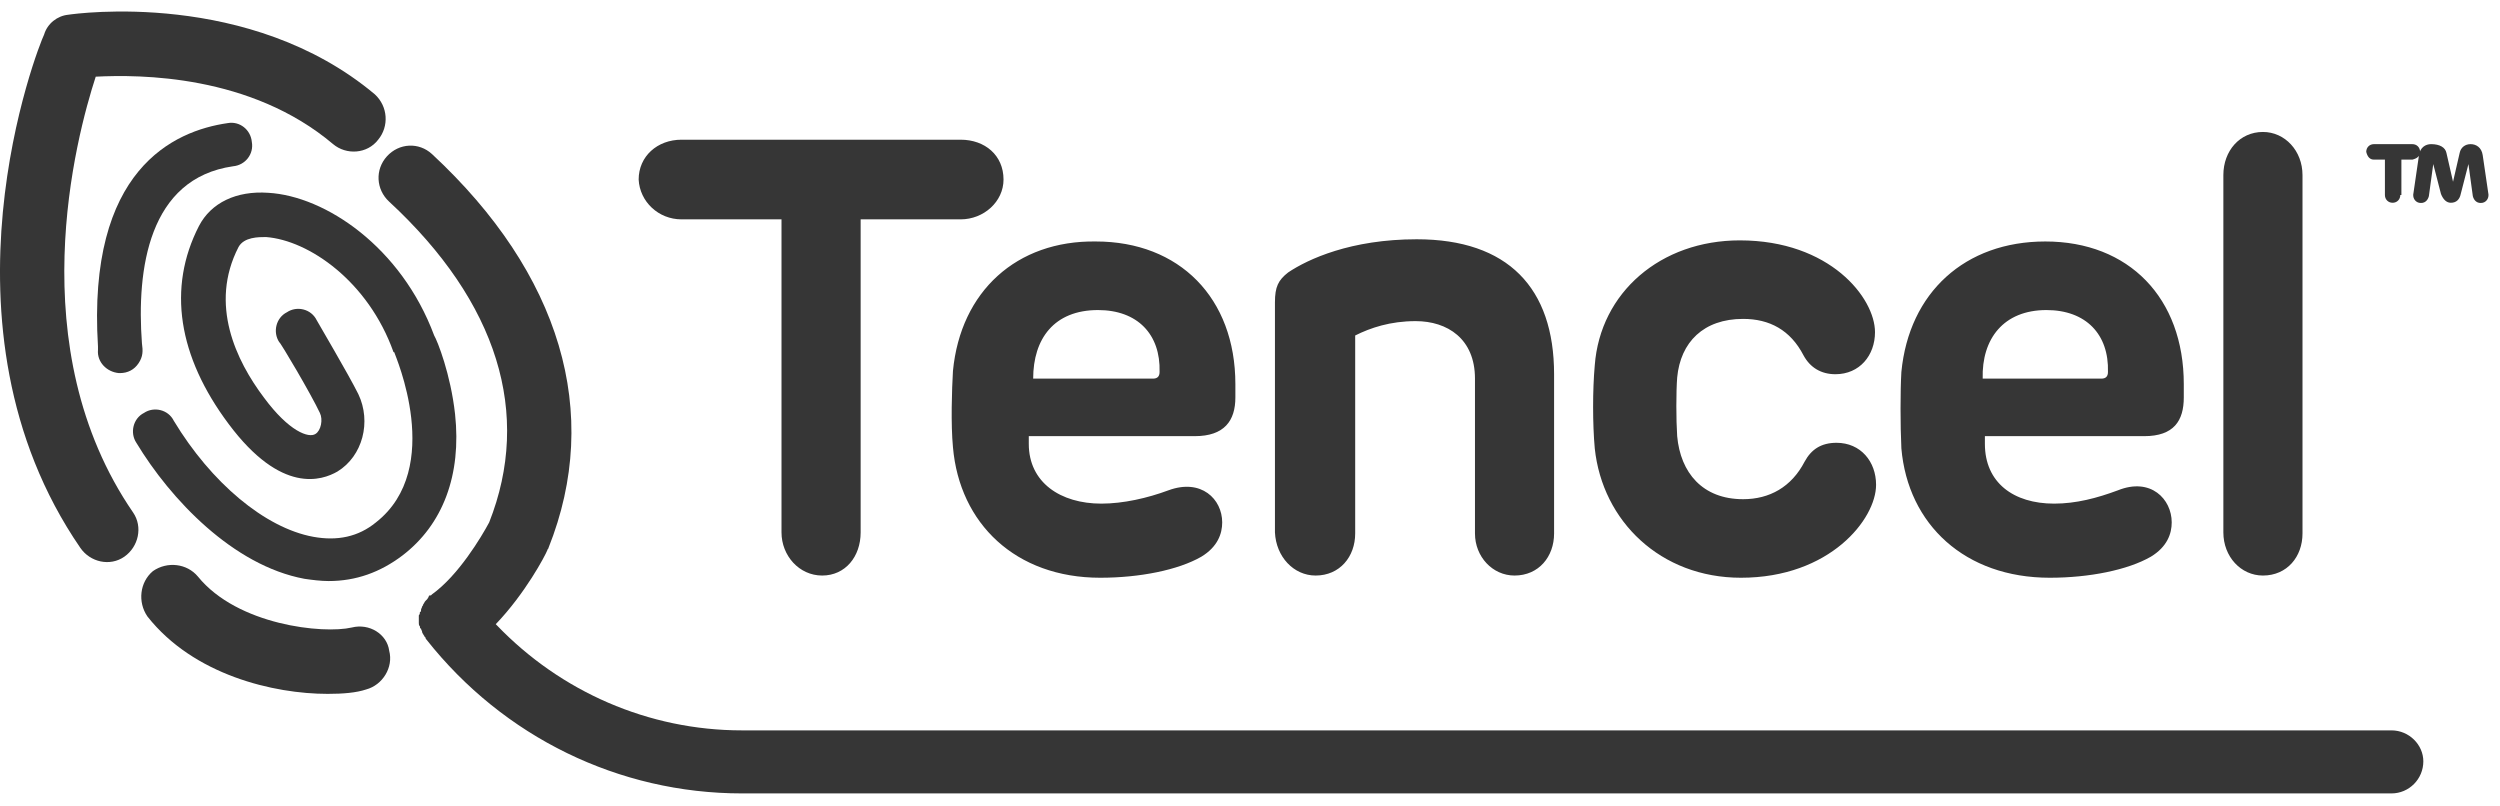
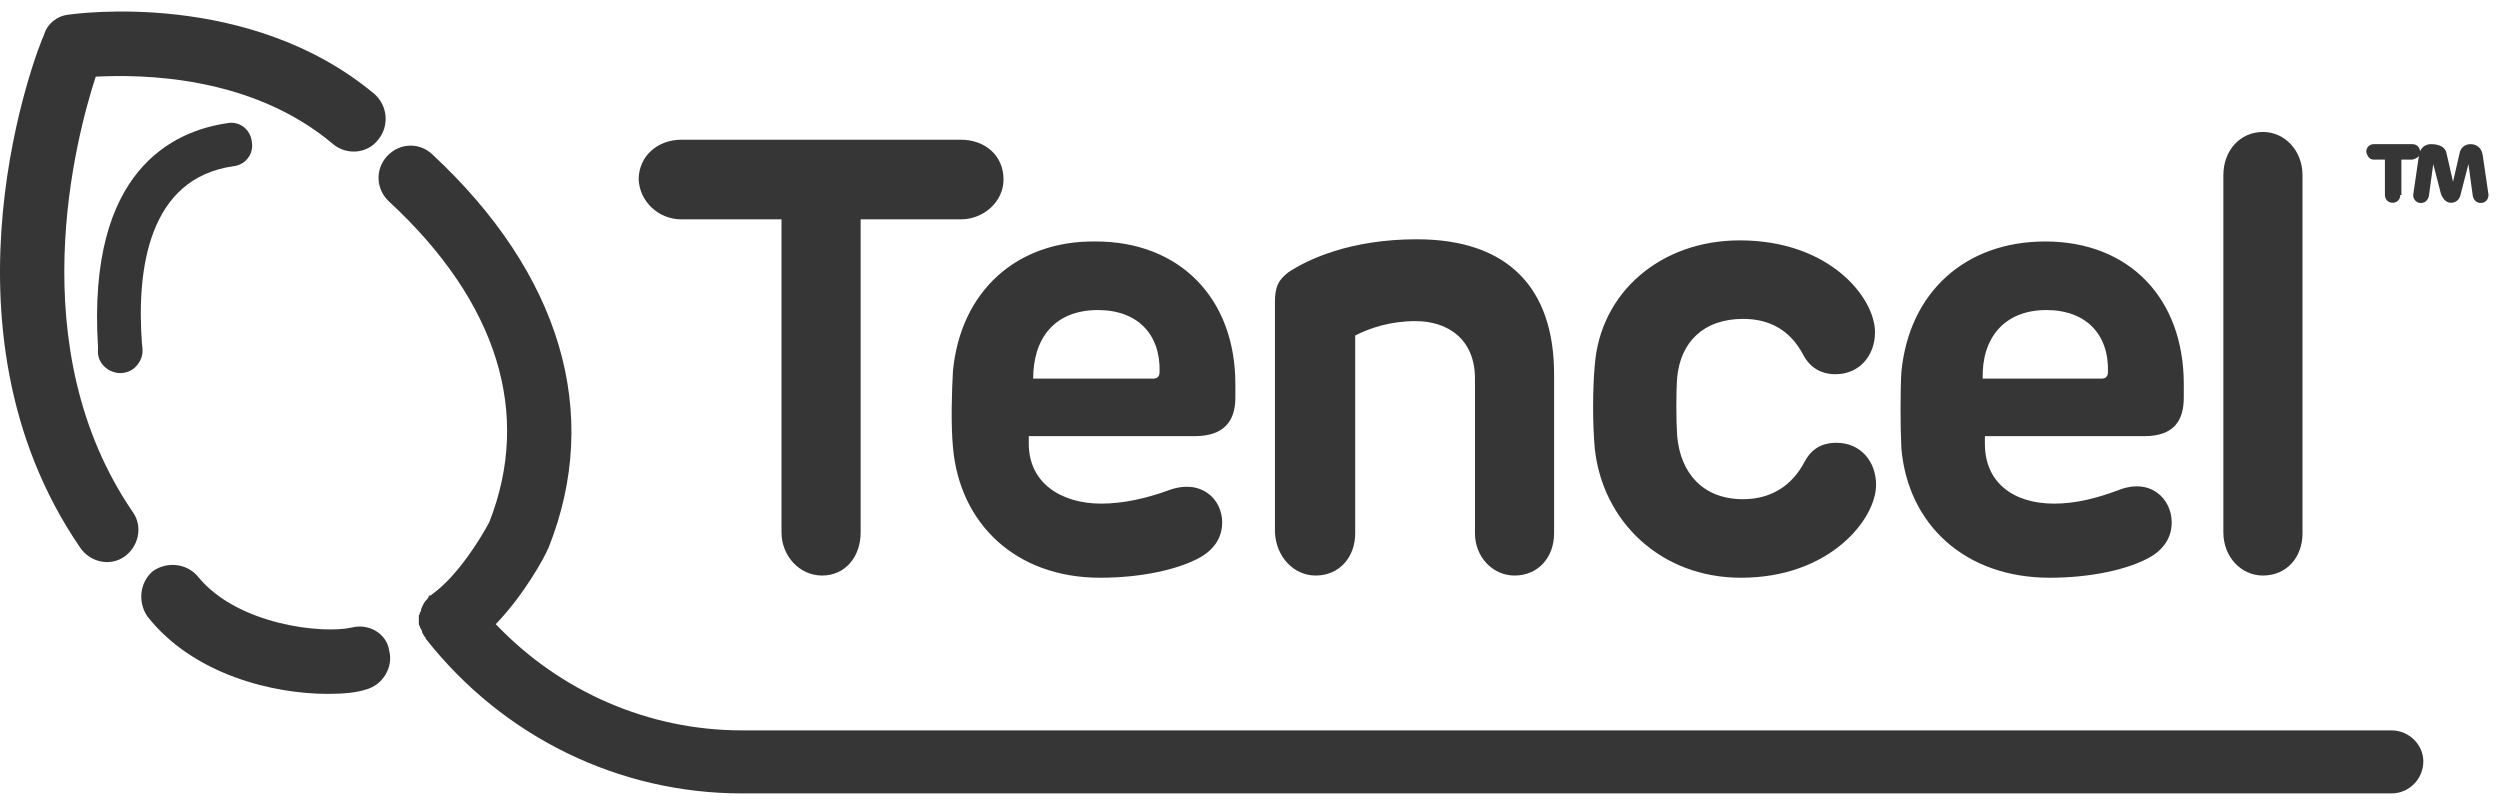
<svg xmlns="http://www.w3.org/2000/svg" fill="none" viewBox="0 0 93 30" height="30" width="93">
-   <path fill="#363636" d="M16.928 15.402C17.173 17.665 16.478 19.516 14.966 20.668C14.148 21.286 13.248 21.615 12.226 21.615C11.94 21.615 11.613 21.574 11.327 21.532C8.67 21.039 6.339 18.57 5.072 16.471C4.827 16.101 4.949 15.566 5.358 15.36C5.726 15.114 6.258 15.237 6.462 15.648C7.852 17.953 9.855 19.64 11.654 19.969C12.553 20.133 13.33 19.969 13.984 19.434C16.56 17.418 14.679 13.18 14.679 13.138C14.679 13.138 14.679 13.097 14.638 13.097C13.698 10.464 11.491 8.941 9.896 8.818C9.61 8.818 9.079 8.818 8.874 9.188C7.77 11.328 8.792 13.426 9.814 14.784C10.755 16.06 11.491 16.307 11.736 16.142C11.94 16.019 12.022 15.607 11.899 15.36C11.572 14.661 10.428 12.727 10.387 12.727C10.142 12.357 10.264 11.822 10.673 11.616C11.041 11.369 11.572 11.492 11.777 11.904C11.818 11.986 12.962 13.92 13.33 14.661C13.821 15.69 13.494 16.965 12.553 17.541C11.981 17.87 10.469 18.405 8.506 15.772C6.626 13.262 6.217 10.711 7.402 8.406C7.852 7.542 8.792 7.09 9.978 7.172C12.104 7.295 14.925 9.188 16.151 12.48C16.274 12.686 16.764 13.92 16.928 15.402Z" />
  <path fill="#363636" d="M3.561 2.852C5.196 2.77 9.325 2.77 12.392 5.362C12.882 5.773 13.659 5.732 14.068 5.197C14.476 4.703 14.436 3.963 13.945 3.51C9.285 -0.399 2.825 0.506 2.539 0.548C2.13 0.589 1.762 0.877 1.64 1.288C1.435 1.7 -2.694 12.11 2.989 20.381C3.357 20.916 4.093 21.08 4.624 20.71C5.155 20.339 5.319 19.599 4.951 19.064C0.74 12.933 2.825 5.115 3.561 2.852ZM88.963 27.17H27.599C24.125 27.17 20.854 25.73 18.483 23.261L18.442 23.22C19.546 22.068 20.282 20.669 20.363 20.463C20.363 20.422 20.404 20.422 20.404 20.381C22.407 15.361 20.854 10.176 16.071 5.732C15.58 5.28 14.844 5.321 14.395 5.814C13.945 6.308 13.986 7.049 14.476 7.501C18.524 11.246 19.791 15.402 18.197 19.434C17.911 19.969 17.052 21.409 16.071 22.109C16.071 22.109 16.071 22.109 16.03 22.15H15.989C15.948 22.15 15.948 22.191 15.948 22.191C15.948 22.232 15.907 22.232 15.907 22.273C15.867 22.314 15.867 22.314 15.826 22.356C15.785 22.397 15.785 22.438 15.744 22.479C15.744 22.52 15.703 22.561 15.703 22.561C15.703 22.602 15.662 22.644 15.662 22.685C15.662 22.726 15.662 22.767 15.621 22.767C15.621 22.808 15.621 22.849 15.58 22.891C15.58 22.932 15.58 22.973 15.58 22.973C15.58 23.014 15.58 23.055 15.58 23.096C15.58 23.137 15.58 23.179 15.58 23.179C15.58 23.22 15.58 23.261 15.621 23.302C15.621 23.343 15.621 23.384 15.662 23.384C15.662 23.425 15.703 23.467 15.703 23.508C15.703 23.549 15.744 23.59 15.744 23.59C15.744 23.631 15.785 23.631 15.785 23.672C15.785 23.672 15.785 23.672 15.826 23.713C15.826 23.713 15.826 23.755 15.867 23.796C18.728 27.417 23.021 29.515 27.599 29.515H88.963C89.617 29.515 90.148 28.98 90.148 28.322C90.148 27.705 89.617 27.17 88.963 27.17Z" />
  <path fill="#363636" d="M8.673 6.185C9.123 6.144 9.45 5.732 9.368 5.28C9.327 4.827 8.918 4.498 8.469 4.58C6.466 4.868 3.236 6.308 3.645 12.892V13.015C3.604 13.468 3.972 13.838 4.421 13.879H4.462C4.749 13.879 4.994 13.756 5.157 13.509C5.321 13.262 5.321 13.056 5.28 12.768C5.076 10.012 5.525 6.637 8.673 6.185ZM13.088 23.343C12.025 23.59 8.837 23.261 7.365 21.451C6.956 20.957 6.22 20.875 5.689 21.245C5.198 21.656 5.116 22.397 5.484 22.932C7.201 25.113 10.186 25.812 12.189 25.812C12.761 25.812 13.252 25.771 13.62 25.648C14.233 25.483 14.642 24.825 14.478 24.207C14.397 23.59 13.742 23.179 13.088 23.343Z" />
  <path fill="#363636" d="M25.352 8.16H29.072V19.805C29.072 20.669 29.727 21.41 30.585 21.41C31.444 21.41 32.016 20.71 32.016 19.805V8.16H35.736C36.595 8.16 37.331 7.502 37.331 6.679C37.331 5.774 36.636 5.197 35.736 5.197H25.352C24.453 5.197 23.758 5.815 23.758 6.679C23.799 7.502 24.494 8.16 25.352 8.16ZM40.846 11.534C42.318 11.534 43.177 12.439 43.136 13.838C43.136 14.003 43.054 14.085 42.89 14.085H38.434C38.434 12.604 39.211 11.534 40.846 11.534ZM35.45 13.797C35.409 14.497 35.368 15.772 35.45 16.636C35.695 19.476 37.78 21.492 40.928 21.492C42.4 21.492 43.831 21.204 44.689 20.71C45.302 20.34 45.466 19.846 45.466 19.434C45.466 18.57 44.689 17.788 43.463 18.241C42.686 18.529 41.787 18.735 40.969 18.735C39.456 18.735 38.271 17.953 38.271 16.513V16.225H44.444C45.548 16.225 45.956 15.649 45.956 14.785V14.291C45.956 11.082 43.872 8.983 40.765 8.983C37.821 8.942 35.736 10.835 35.45 13.797ZM48.941 21.41C49.84 21.41 50.413 20.71 50.413 19.846V12.48C50.985 12.193 51.721 11.946 52.661 11.946C53.847 11.946 54.869 12.604 54.869 14.085V19.846C54.869 20.71 55.523 21.41 56.34 21.41C57.24 21.41 57.812 20.71 57.812 19.846V13.921C57.812 10.711 56.095 8.901 52.702 8.901C50.249 8.901 48.655 9.641 47.919 10.135C47.551 10.423 47.428 10.67 47.428 11.246V19.805C47.469 20.71 48.123 21.41 48.941 21.41ZM64.762 21.492C68.073 21.492 69.79 19.311 69.79 18.035C69.79 17.171 69.218 16.472 68.319 16.472C67.746 16.472 67.379 16.719 67.133 17.171C66.643 18.118 65.825 18.57 64.844 18.57C63.331 18.57 62.514 17.583 62.391 16.225C62.35 15.608 62.35 14.579 62.391 14.044C62.514 12.727 63.372 11.863 64.844 11.863C65.825 11.863 66.602 12.275 67.092 13.221C67.338 13.674 67.746 13.921 68.278 13.921C69.177 13.921 69.75 13.221 69.75 12.357C69.75 11.082 68.073 8.942 64.721 8.942C61.778 8.942 59.529 10.876 59.325 13.591C59.243 14.497 59.243 15.772 59.325 16.678C59.611 19.393 61.778 21.492 64.762 21.492ZM76.127 11.534C77.599 11.534 78.457 12.439 78.416 13.838C78.416 14.003 78.335 14.085 78.171 14.085H73.756C73.715 12.604 74.533 11.534 76.127 11.534ZM76.25 21.492C77.722 21.492 79.152 21.204 80.011 20.71C80.624 20.34 80.788 19.846 80.788 19.434C80.788 18.57 80.011 17.747 78.784 18.241C78.008 18.529 77.231 18.735 76.413 18.735C74.901 18.735 73.838 17.953 73.838 16.513V16.225H79.766C80.869 16.225 81.237 15.649 81.237 14.785V14.291C81.237 11.082 79.193 8.983 76.086 8.983C73.102 8.983 71.017 10.876 70.731 13.838C70.69 14.538 70.69 15.813 70.731 16.678C70.976 19.517 73.102 21.492 76.25 21.492ZM84.181 21.41C85.08 21.41 85.653 20.71 85.653 19.846V6.514C85.653 5.609 84.999 4.909 84.181 4.909C83.322 4.909 82.709 5.609 82.709 6.514V19.805C82.709 20.71 83.363 21.41 84.181 21.41ZM89.291 7.255C89.291 7.419 89.168 7.543 89.005 7.543C88.841 7.543 88.719 7.419 88.719 7.255V5.938H88.31C88.146 5.938 88.065 5.815 88.024 5.65C88.024 5.485 88.146 5.362 88.31 5.362H89.741C89.904 5.362 90.027 5.485 90.027 5.65C90.027 5.815 89.904 5.897 89.741 5.938H89.332V7.255H89.291ZM91.008 5.691L91.253 6.761L91.499 5.691C91.54 5.485 91.703 5.362 91.907 5.362C92.112 5.362 92.316 5.485 92.357 5.774L92.562 7.173C92.602 7.337 92.521 7.502 92.357 7.543C92.153 7.584 92.03 7.461 91.989 7.296L91.826 6.103L91.54 7.214C91.499 7.419 91.376 7.543 91.172 7.543C91.008 7.543 90.885 7.419 90.804 7.214L90.517 6.103L90.354 7.296C90.313 7.461 90.19 7.584 89.986 7.543C89.823 7.502 89.741 7.337 89.782 7.173L89.986 5.774C90.027 5.485 90.231 5.362 90.436 5.362C90.763 5.362 90.967 5.485 91.008 5.691Z" />
</svg>